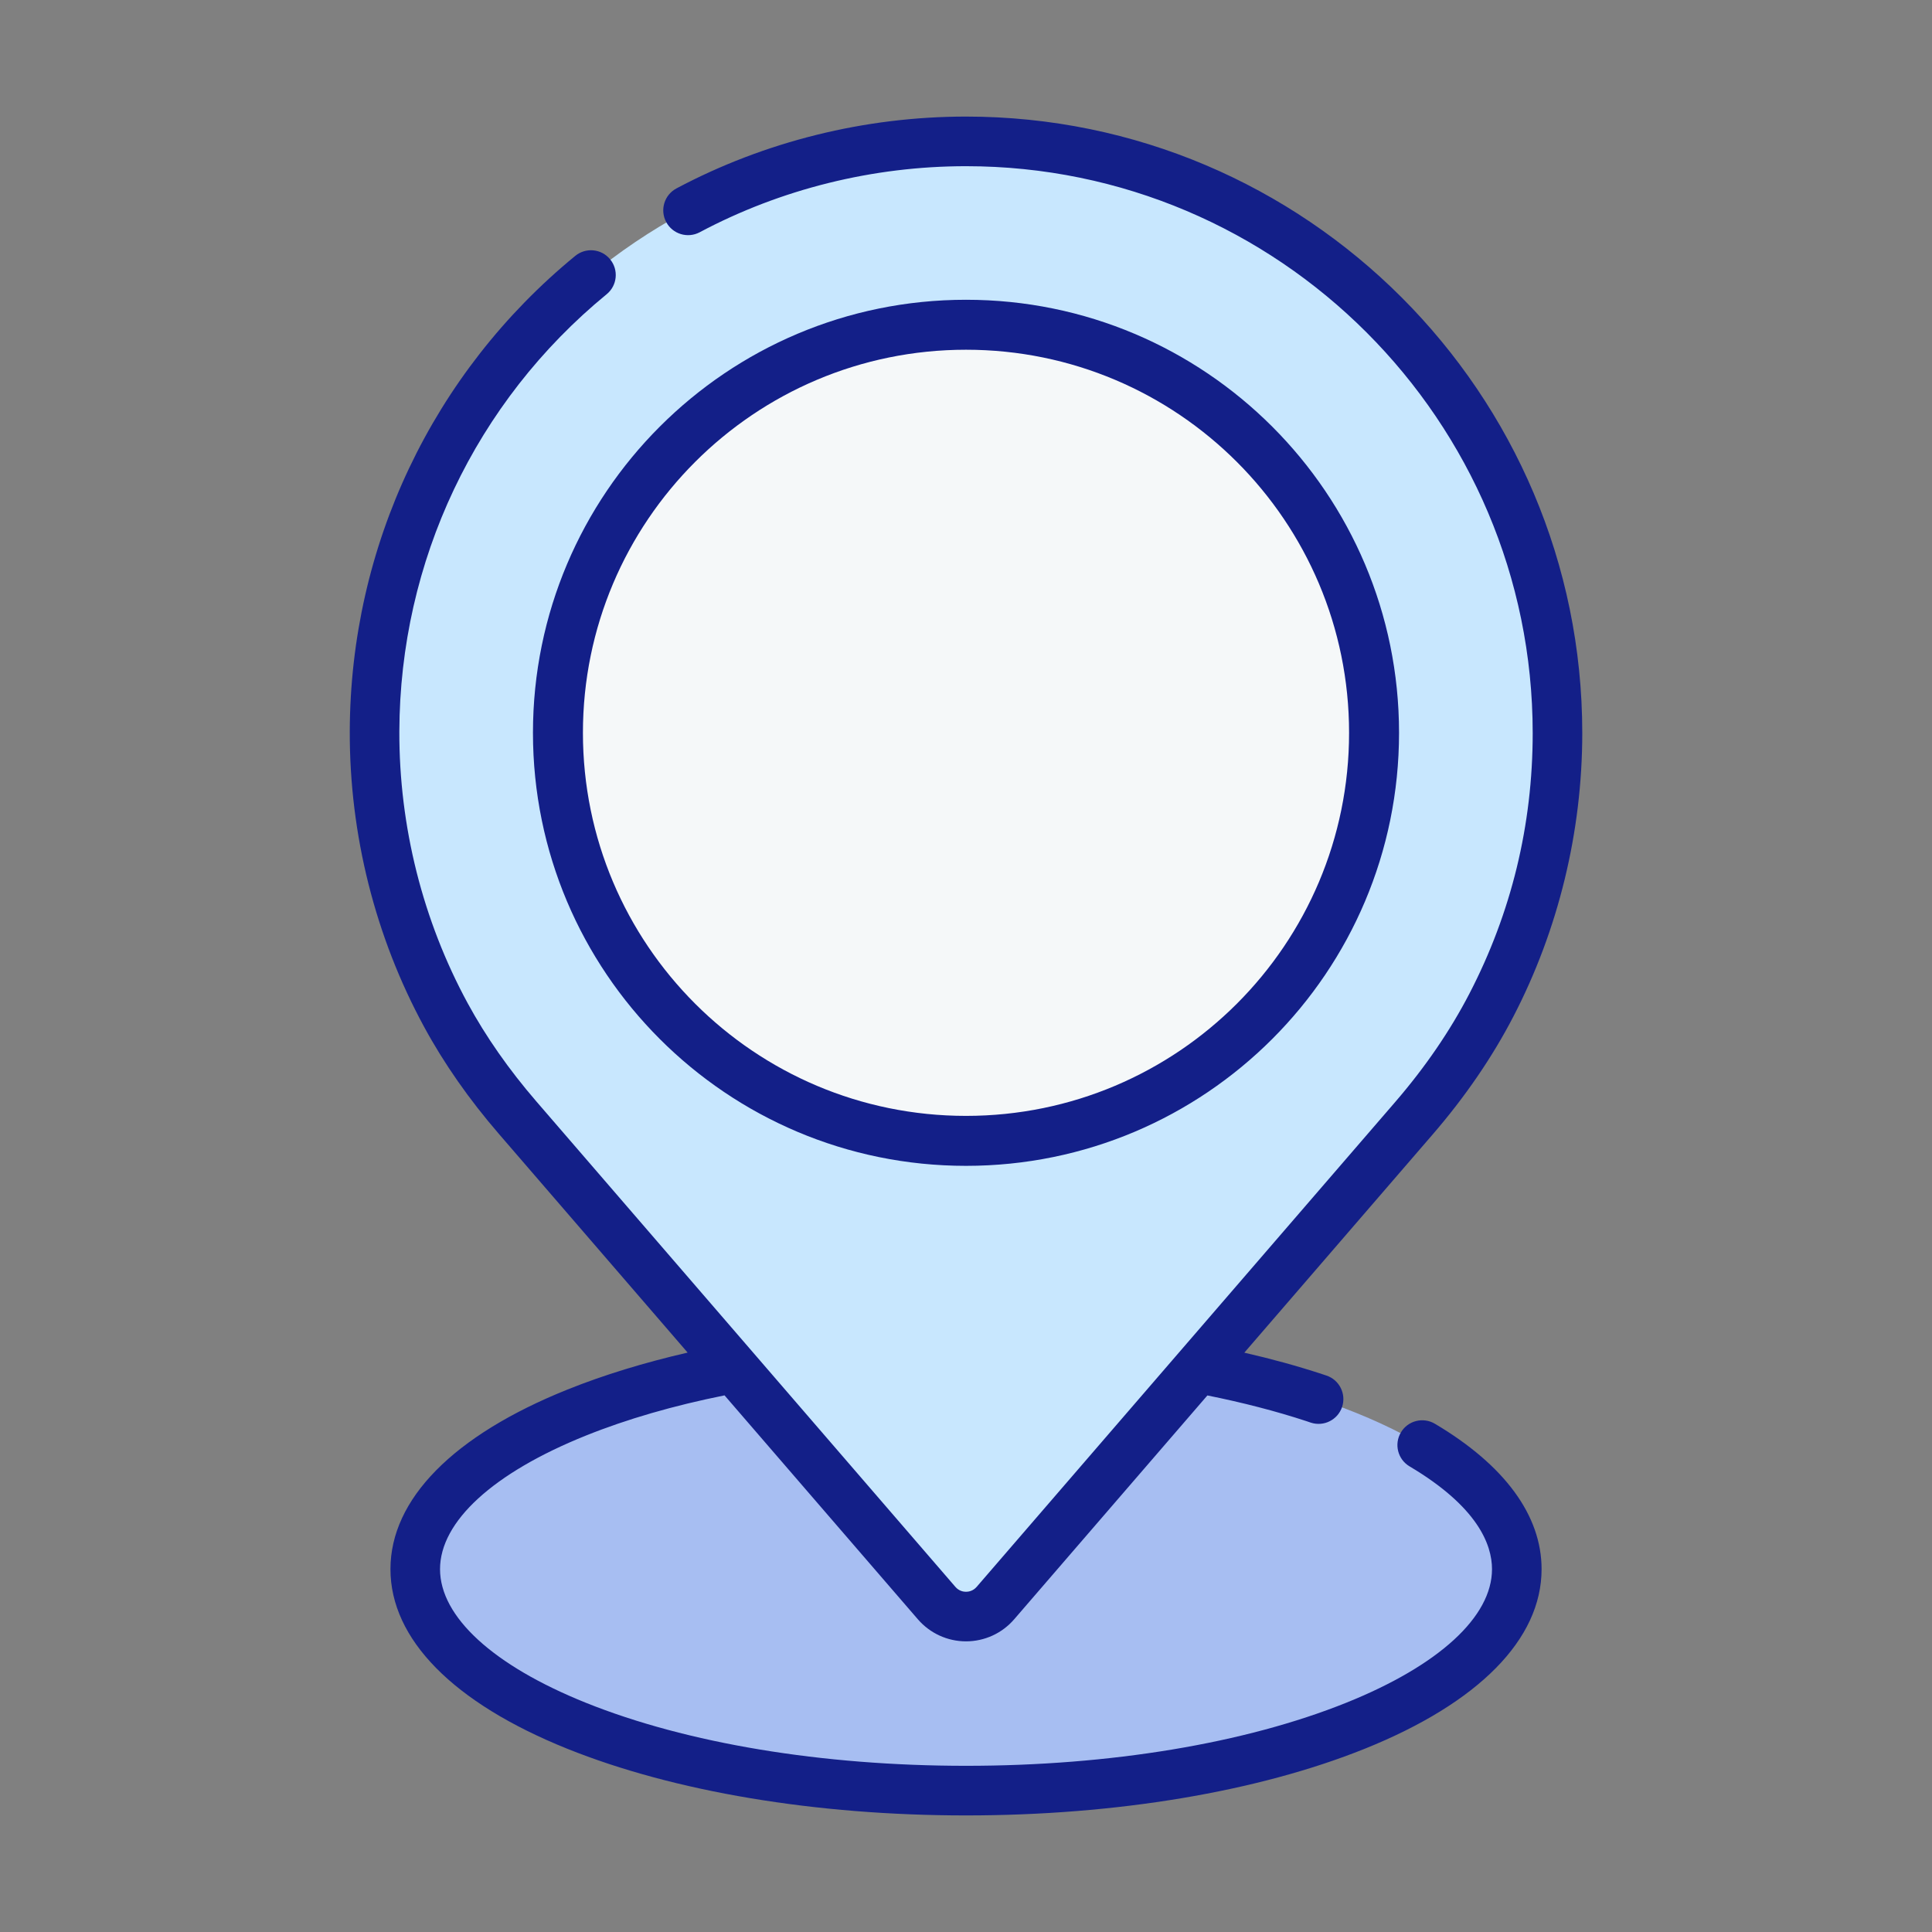
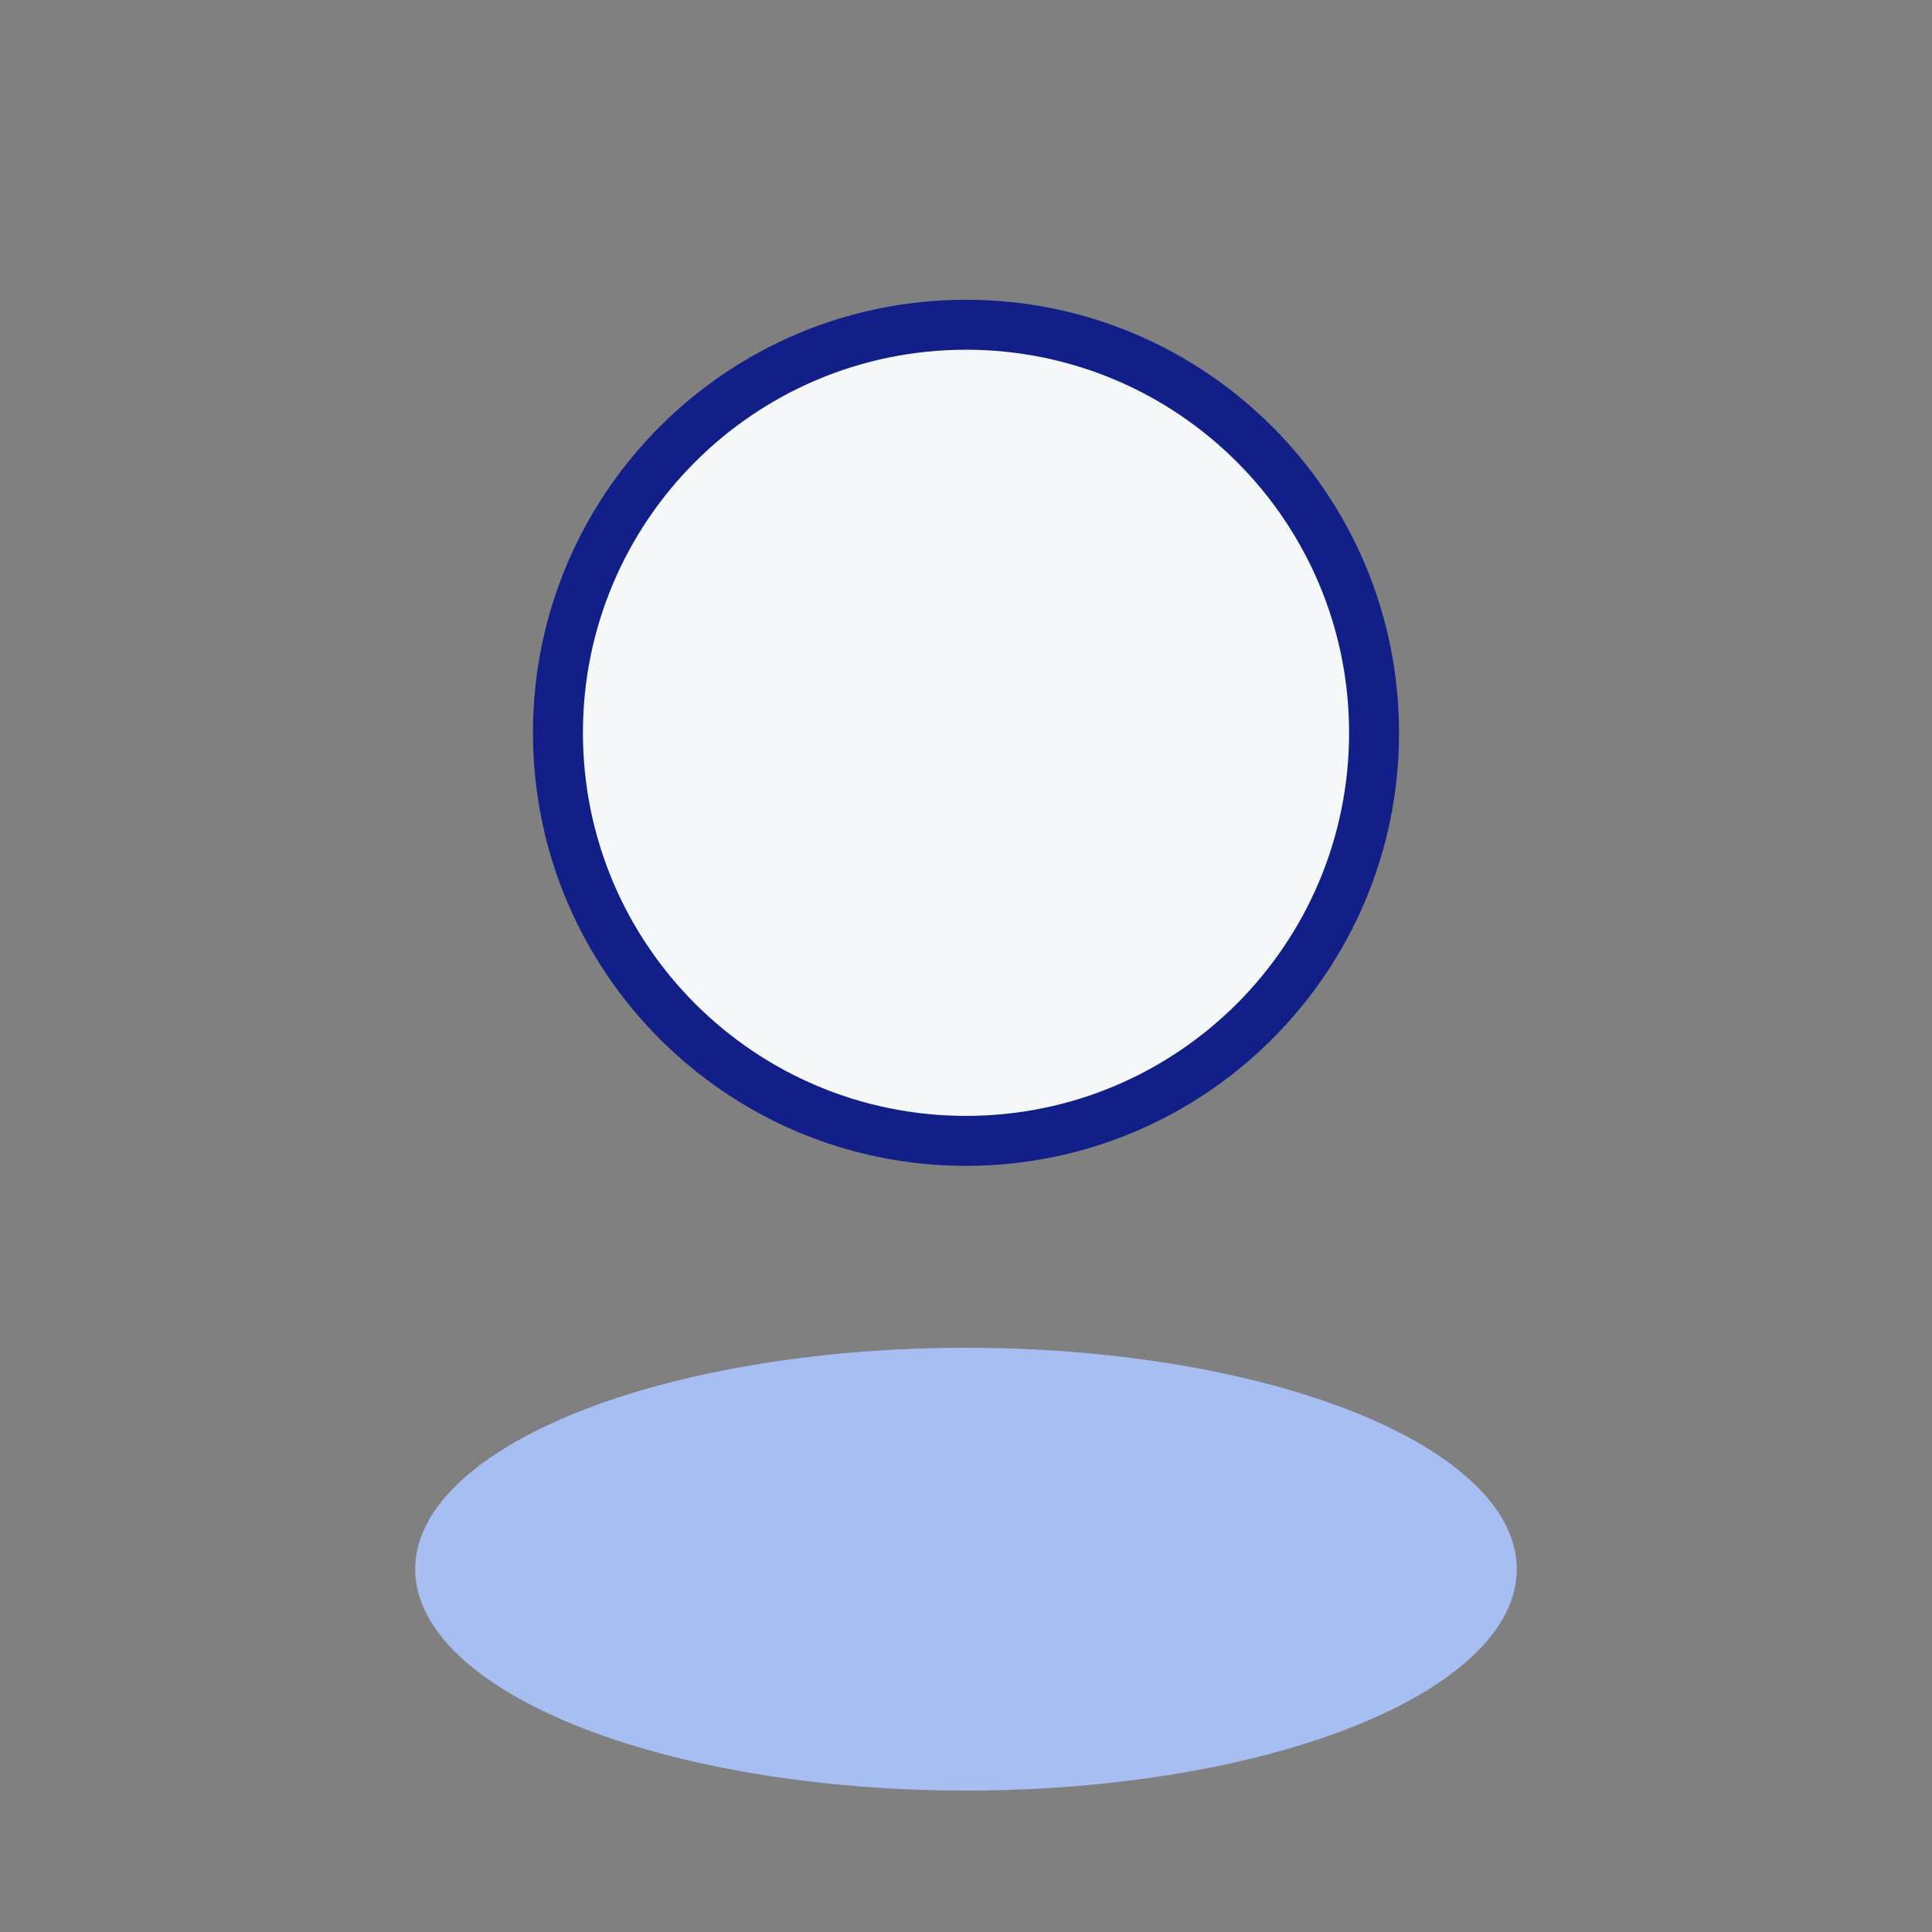
<svg xmlns="http://www.w3.org/2000/svg" width="50px" height="50px" viewBox="0 0 50 50" version="1.1">
  <rect x="0" y="0" width="50" height="50" fill="#808080" stroke="none" />
  <title>00BF8828-DB0A-49CF-B942-C93054C8B636</title>
  <g id="Design" stroke="none" stroke-width="1" fill="none" fill-rule="evenodd">
    <g id="Location-Page" transform="translate(-256, -1544)">
      <g id="Blog-#1-Copy" transform="translate(0, 1324)">
        <g id="location" transform="translate(150, 181)">
          <g id="#3" transform="translate(30, 39)">
            <g id="address" transform="translate(76, 0)">
              <rect id="Rectangle-Copy-6" x="0" y="0" width="45.69" height="45.69" />
              <g id="004-location" transform="translate(9.052, 3.017)" fill-rule="nonzero">
                <ellipse id="Oval" fill="#A7BEF2" cx="15.948" cy="37.593" rx="14.254" ry="5.73" />
-                 <path d="M15.948,0.642 C7.492,0.642 0.664,7.454 0.642,15.914 C0.635,18.572 1.305,21.073 2.489,23.253 C3.005,24.204 3.636,25.088 4.343,25.908 L15.188,38.472 C15.589,38.936 16.308,38.936 16.708,38.472 L27.545,25.918 C28.318,25.022 28.999,24.048 29.544,22.997 C30.637,20.889 31.255,18.494 31.255,15.955 C31.255,7.498 24.402,0.642 15.948,0.642 L15.948,0.642 Z" id="Path" fill="#C8E7FE" />
                <ellipse id="Oval" fill="#F5F8F9" cx="15.948" cy="15.716" rx="10.587" ry="10.591" />
                <path d="M15.948,4.741 C22.138,4.741 27.155,9.759 27.155,15.948 C27.155,22.138 22.138,27.155 15.948,27.155 C9.759,27.155 4.741,22.138 4.741,15.948 C4.741,9.759 9.759,4.741 15.948,4.741 Z M15.948,6.034 C10.473,6.034 6.034,10.473 6.034,15.948 C6.034,21.424 10.473,25.862 15.948,25.862 C21.424,25.862 25.862,21.424 25.862,15.948 C25.862,10.473 21.424,6.034 15.948,6.034 Z" id="Oval" fill="#131F88" />
                <g id="Group" fill="#131F88">
-                   <path d="M28.082,33.829 C27.777,33.649 27.383,33.749 27.203,34.054 C27.022,34.359 27.123,34.753 27.428,34.933 C29.191,35.979 29.561,36.957 29.561,37.593 C29.561,38.826 28.186,40.086 25.788,41.05 C23.17,42.102 19.676,42.682 15.948,42.682 C12.221,42.682 8.726,42.102 6.109,41.05 C3.711,40.086 2.336,38.826 2.336,37.593 C2.336,36.36 3.711,35.101 6.108,34.137 C7.174,33.708 8.386,33.359 9.699,33.095 L14.703,38.891 C15.016,39.253 15.47,39.461 15.948,39.461 C16.427,39.461 16.881,39.254 17.194,38.891 L22.195,33.097 C23.105,33.28 23.966,33.502 24.758,33.762 L24.87,33.8 C25.207,33.912 25.57,33.729 25.682,33.393 C25.793,33.057 25.611,32.693 25.275,32.582 L25.161,32.544 C24.528,32.336 23.855,32.151 23.151,31.99 L28.03,26.337 C28.868,25.366 29.569,24.342 30.113,23.293 C31.28,21.044 31.897,18.506 31.897,15.955 C31.897,7.157 24.742,0 15.948,0 C15.948,0 15.948,0 15.948,0 C13.333,0 10.741,0.643 8.453,1.86 C8.141,2.027 8.022,2.415 8.188,2.728 C8.354,3.041 8.743,3.16 9.056,2.994 C11.159,1.875 13.542,1.284 15.948,1.284 C24.035,1.284 30.614,7.865 30.614,15.955 C30.614,18.335 30.062,20.605 28.974,22.702 C28.476,23.662 27.832,24.603 27.059,25.499 L16.223,38.052 C16.128,38.161 16.01,38.178 15.948,38.178 C15.886,38.178 15.768,38.161 15.674,38.052 L4.829,25.488 C4.119,24.666 3.522,23.811 3.052,22.947 C1.888,20.803 1.277,18.372 1.283,15.915 C1.295,11.508 3.251,7.383 6.649,4.597 C6.923,4.373 6.963,3.968 6.738,3.694 C6.514,3.42 6.11,3.38 5.836,3.605 C2.14,6.634 0.013,11.12 1.21977707e-15,15.912 C-0.007,18.583 0.659,21.228 1.925,23.56 C2.438,24.505 3.088,25.436 3.858,26.327 L8.744,31.988 C7.62,32.247 6.572,32.567 5.63,32.946 C2.678,34.132 1.053,35.783 1.053,37.593 C1.053,39.404 2.678,41.054 5.63,42.241 C8.397,43.353 12.061,43.966 15.948,43.966 C19.836,43.966 23.5,43.353 26.267,42.241 C29.218,41.054 30.844,39.404 30.844,37.593 C30.844,36.202 29.889,34.901 28.082,33.829 Z" id="Path" />
-                 </g>
+                   </g>
              </g>
            </g>
          </g>
        </g>
      </g>
    </g>
  </g>
</svg>